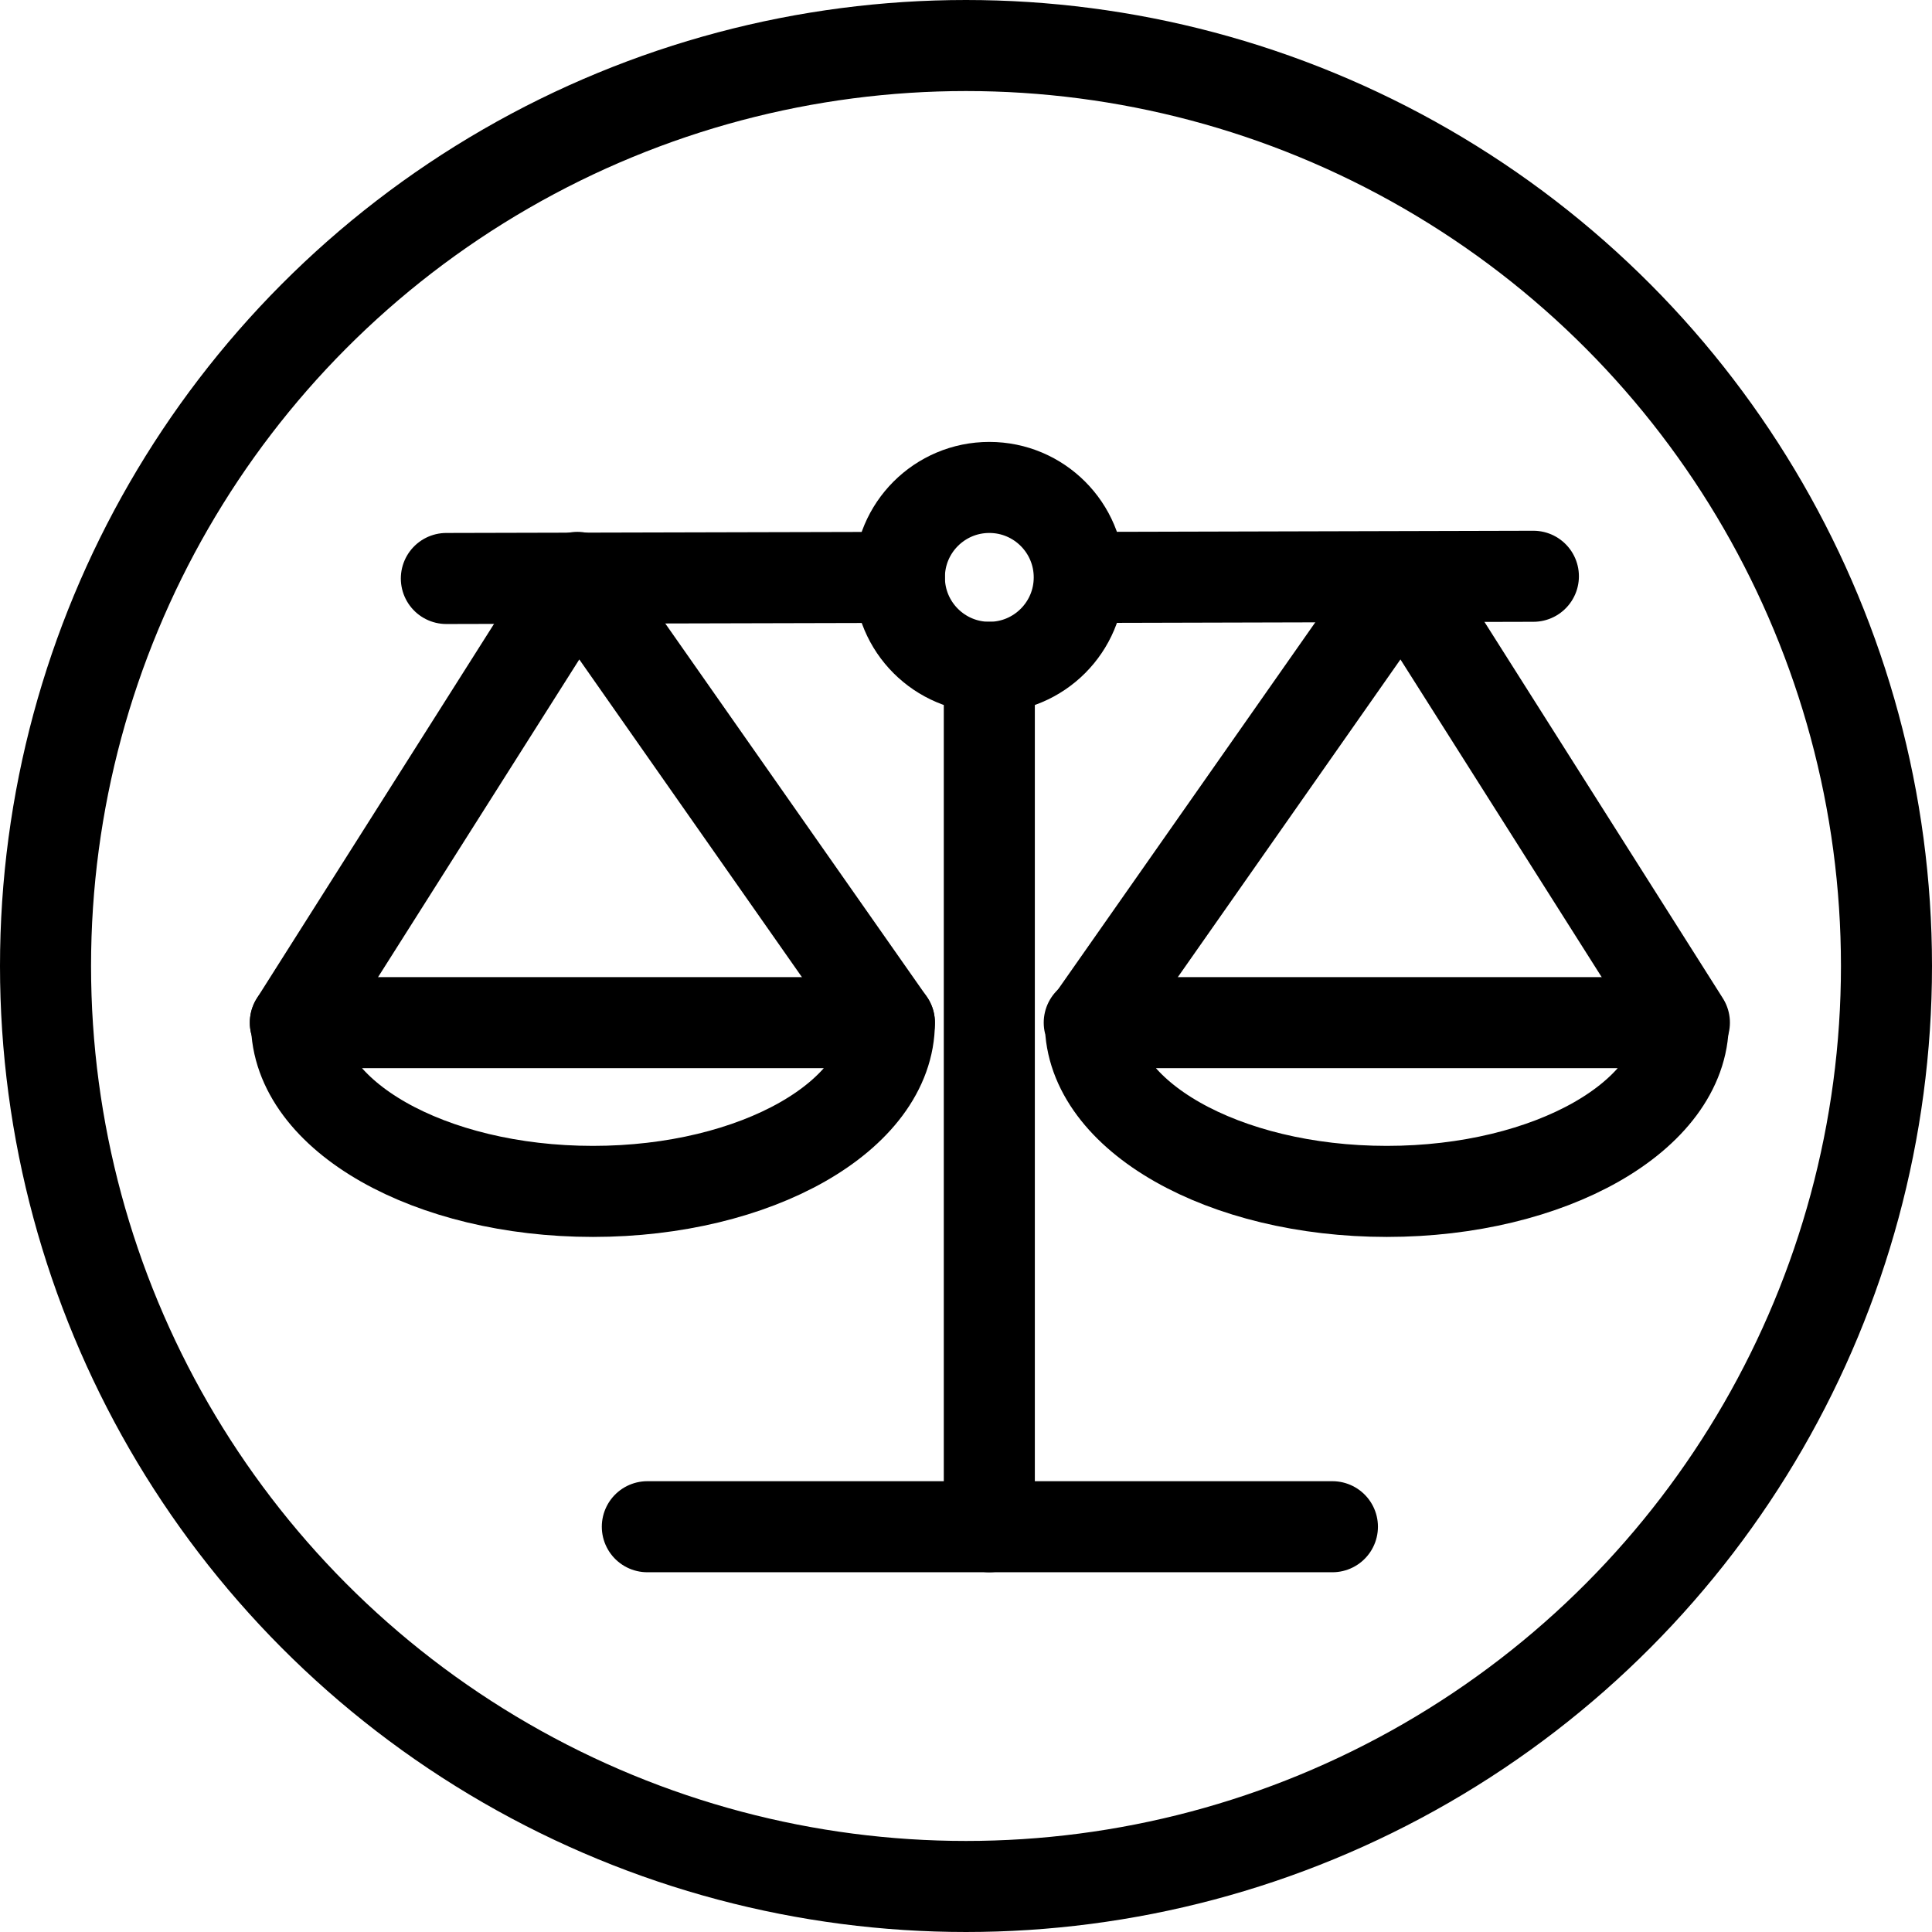
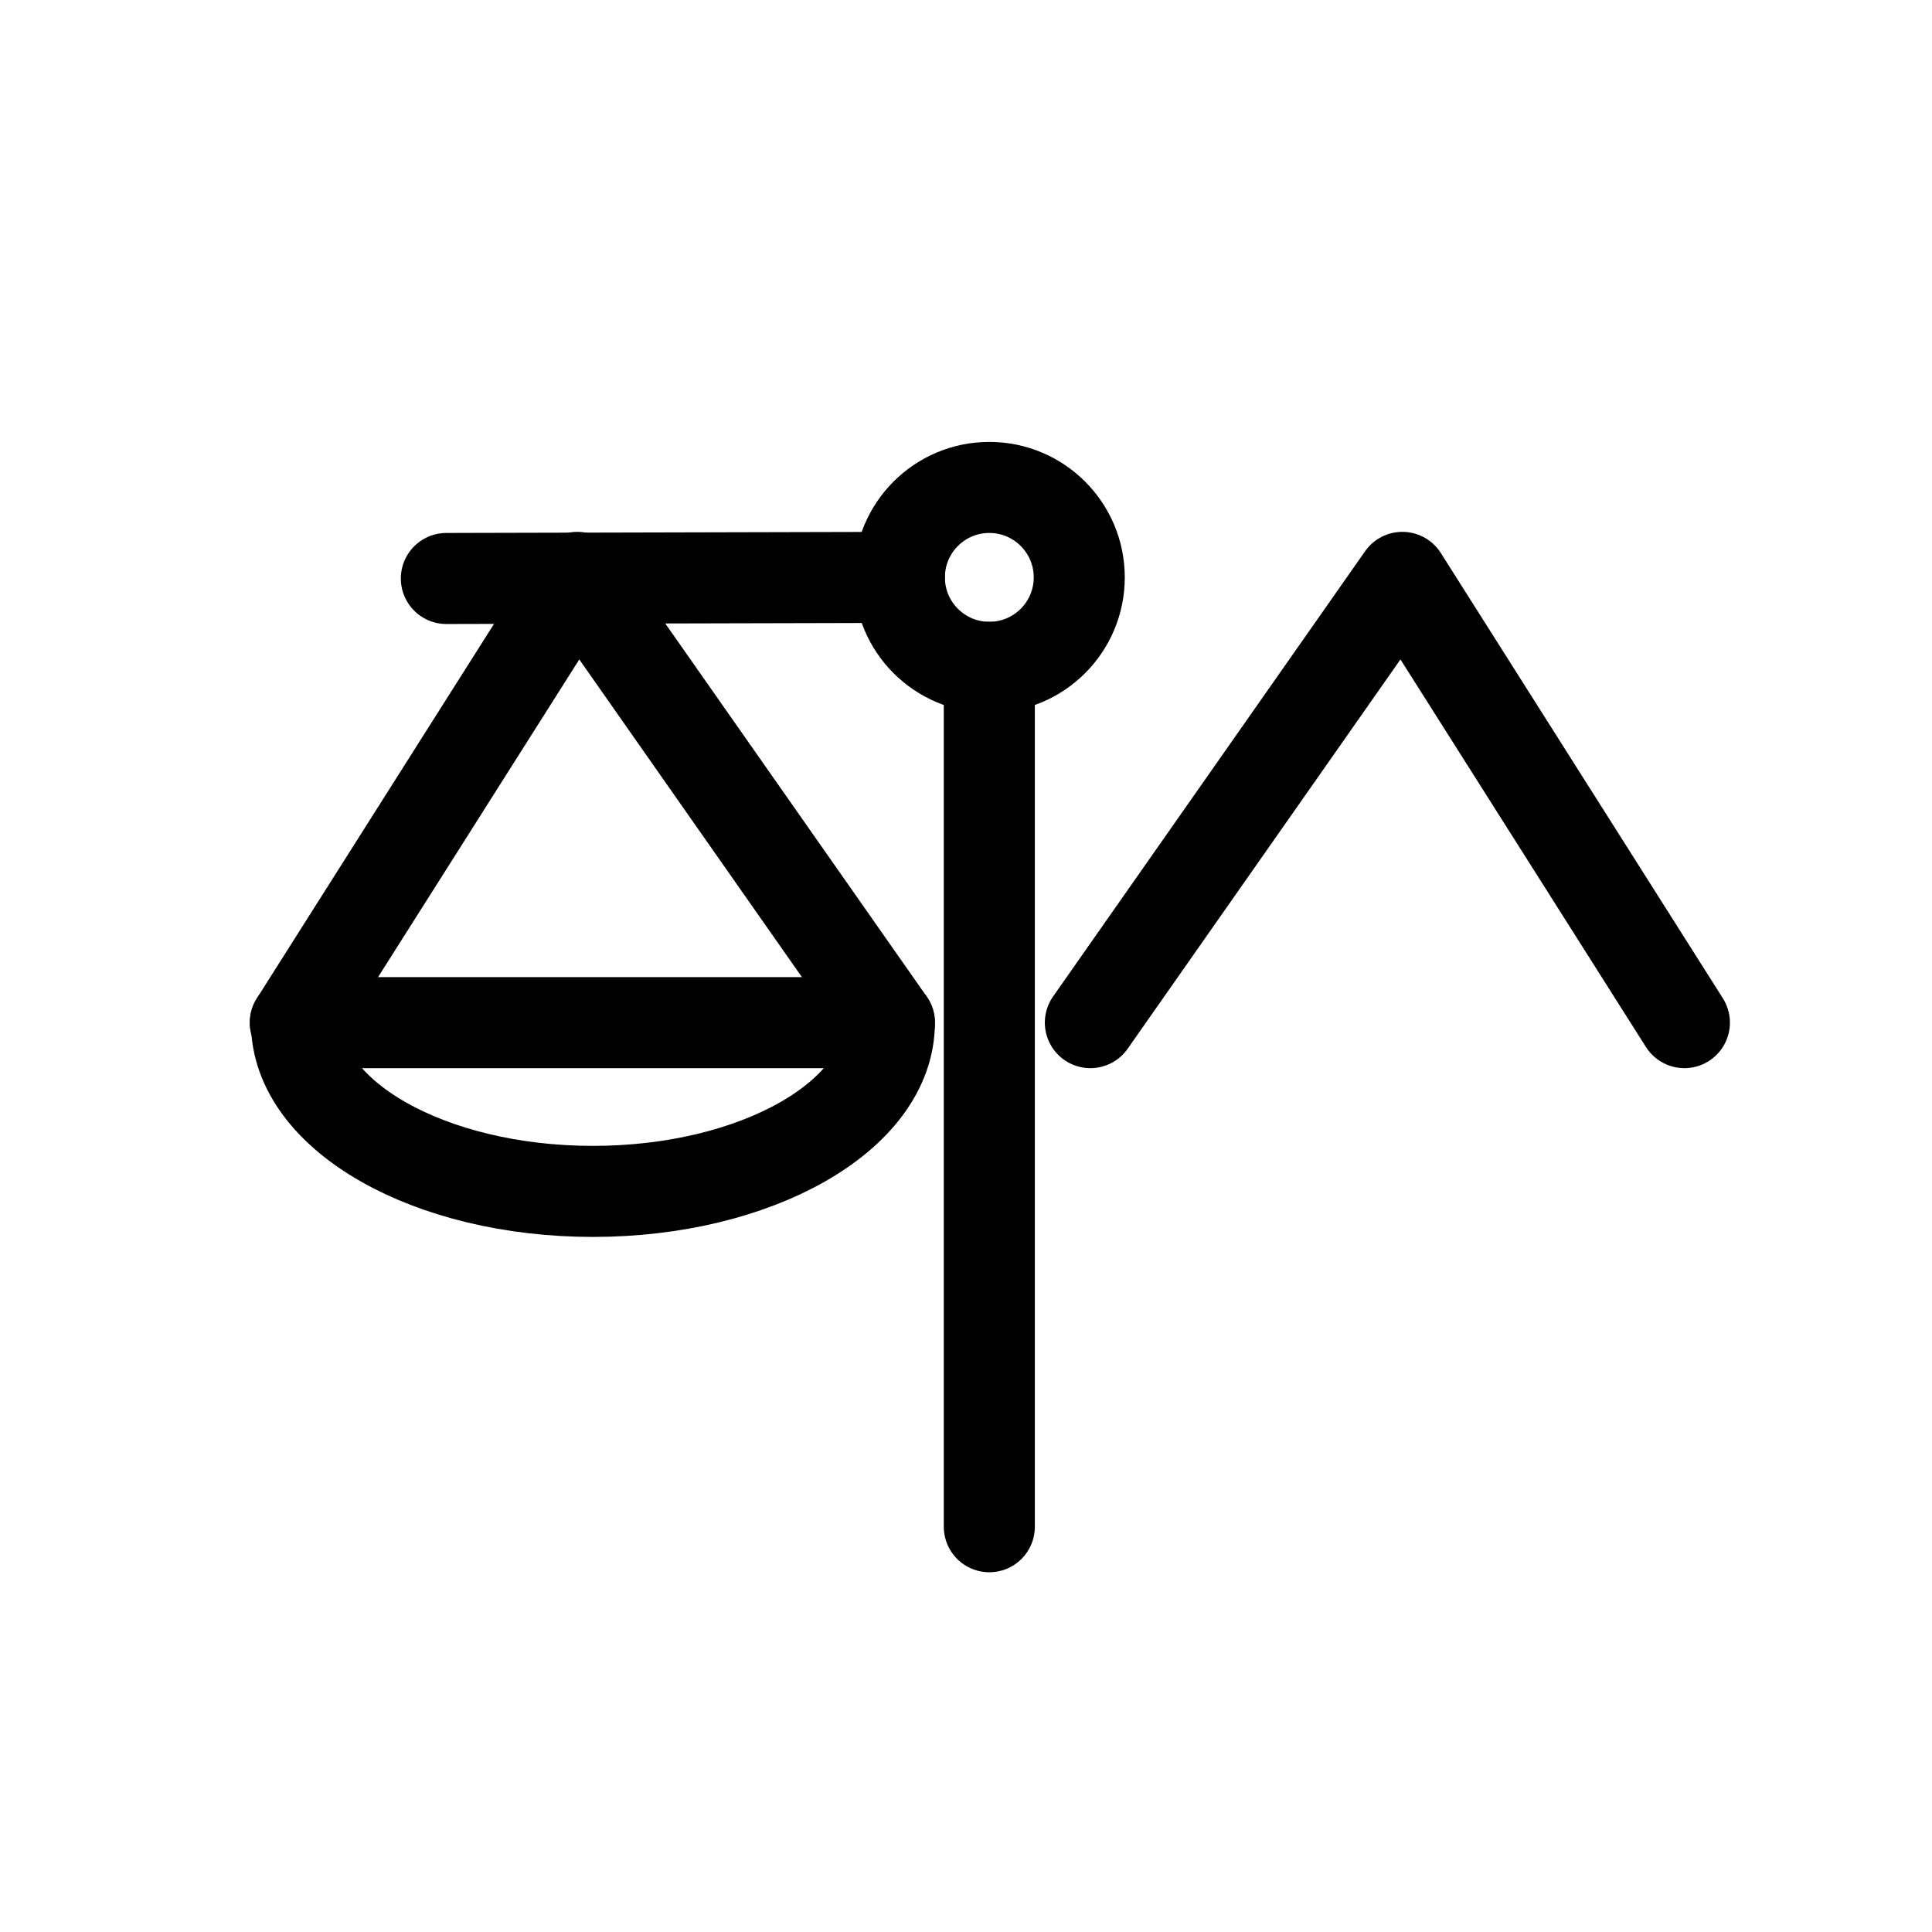
<svg xmlns="http://www.w3.org/2000/svg" id="Layer_2" data-name="Layer 2" viewBox="0 0 17.4 17.4">
  <defs>
    <style>
      .cls-1 {
        fill: none;
        stroke: #000;
        stroke-linecap: round;
        stroke-linejoin: round;
        stroke-width: .82px;
      }
    </style>
  </defs>
  <g id="Artwork">
-     <circle class="cls-1" cx="8.7" cy="8.7" r="8.29" />
    <g>
      <g>
        <g>
          <line class="cls-1" x1="8.1" y1="5.2" x2="4.02" y2="5.21" />
-           <line class="cls-1" x1="9.93" y1="5.2" x2="13.81" y2="5.19" />
        </g>
        <g>
          <path class="cls-1" d="m2.66,9.21h5.35c0,.84-1.2,1.52-2.67,1.52s-2.67-.68-2.67-1.52" />
          <polyline class="cls-1" points="2.66 9.21 5.2 5.2 8.01 9.21" />
          <g>
-             <path class="cls-1" d="m9.82,9.21c0,.84,1.2,1.52,2.67,1.52s2.67-.68,2.67-1.52h-5.35Z" />
            <polyline class="cls-1" points="15.17 9.21 12.63 5.2 9.82 9.21" />
          </g>
        </g>
      </g>
      <line class="cls-1" x1="8.91" y1="6.01" x2="8.91" y2="13.75" />
-       <line class="cls-1" x1="12" y1="13.75" x2="5.83" y2="13.75" />
      <circle class="cls-1" cx="8.91" cy="5.2" r=".81" />
    </g>
  </g>
</svg>